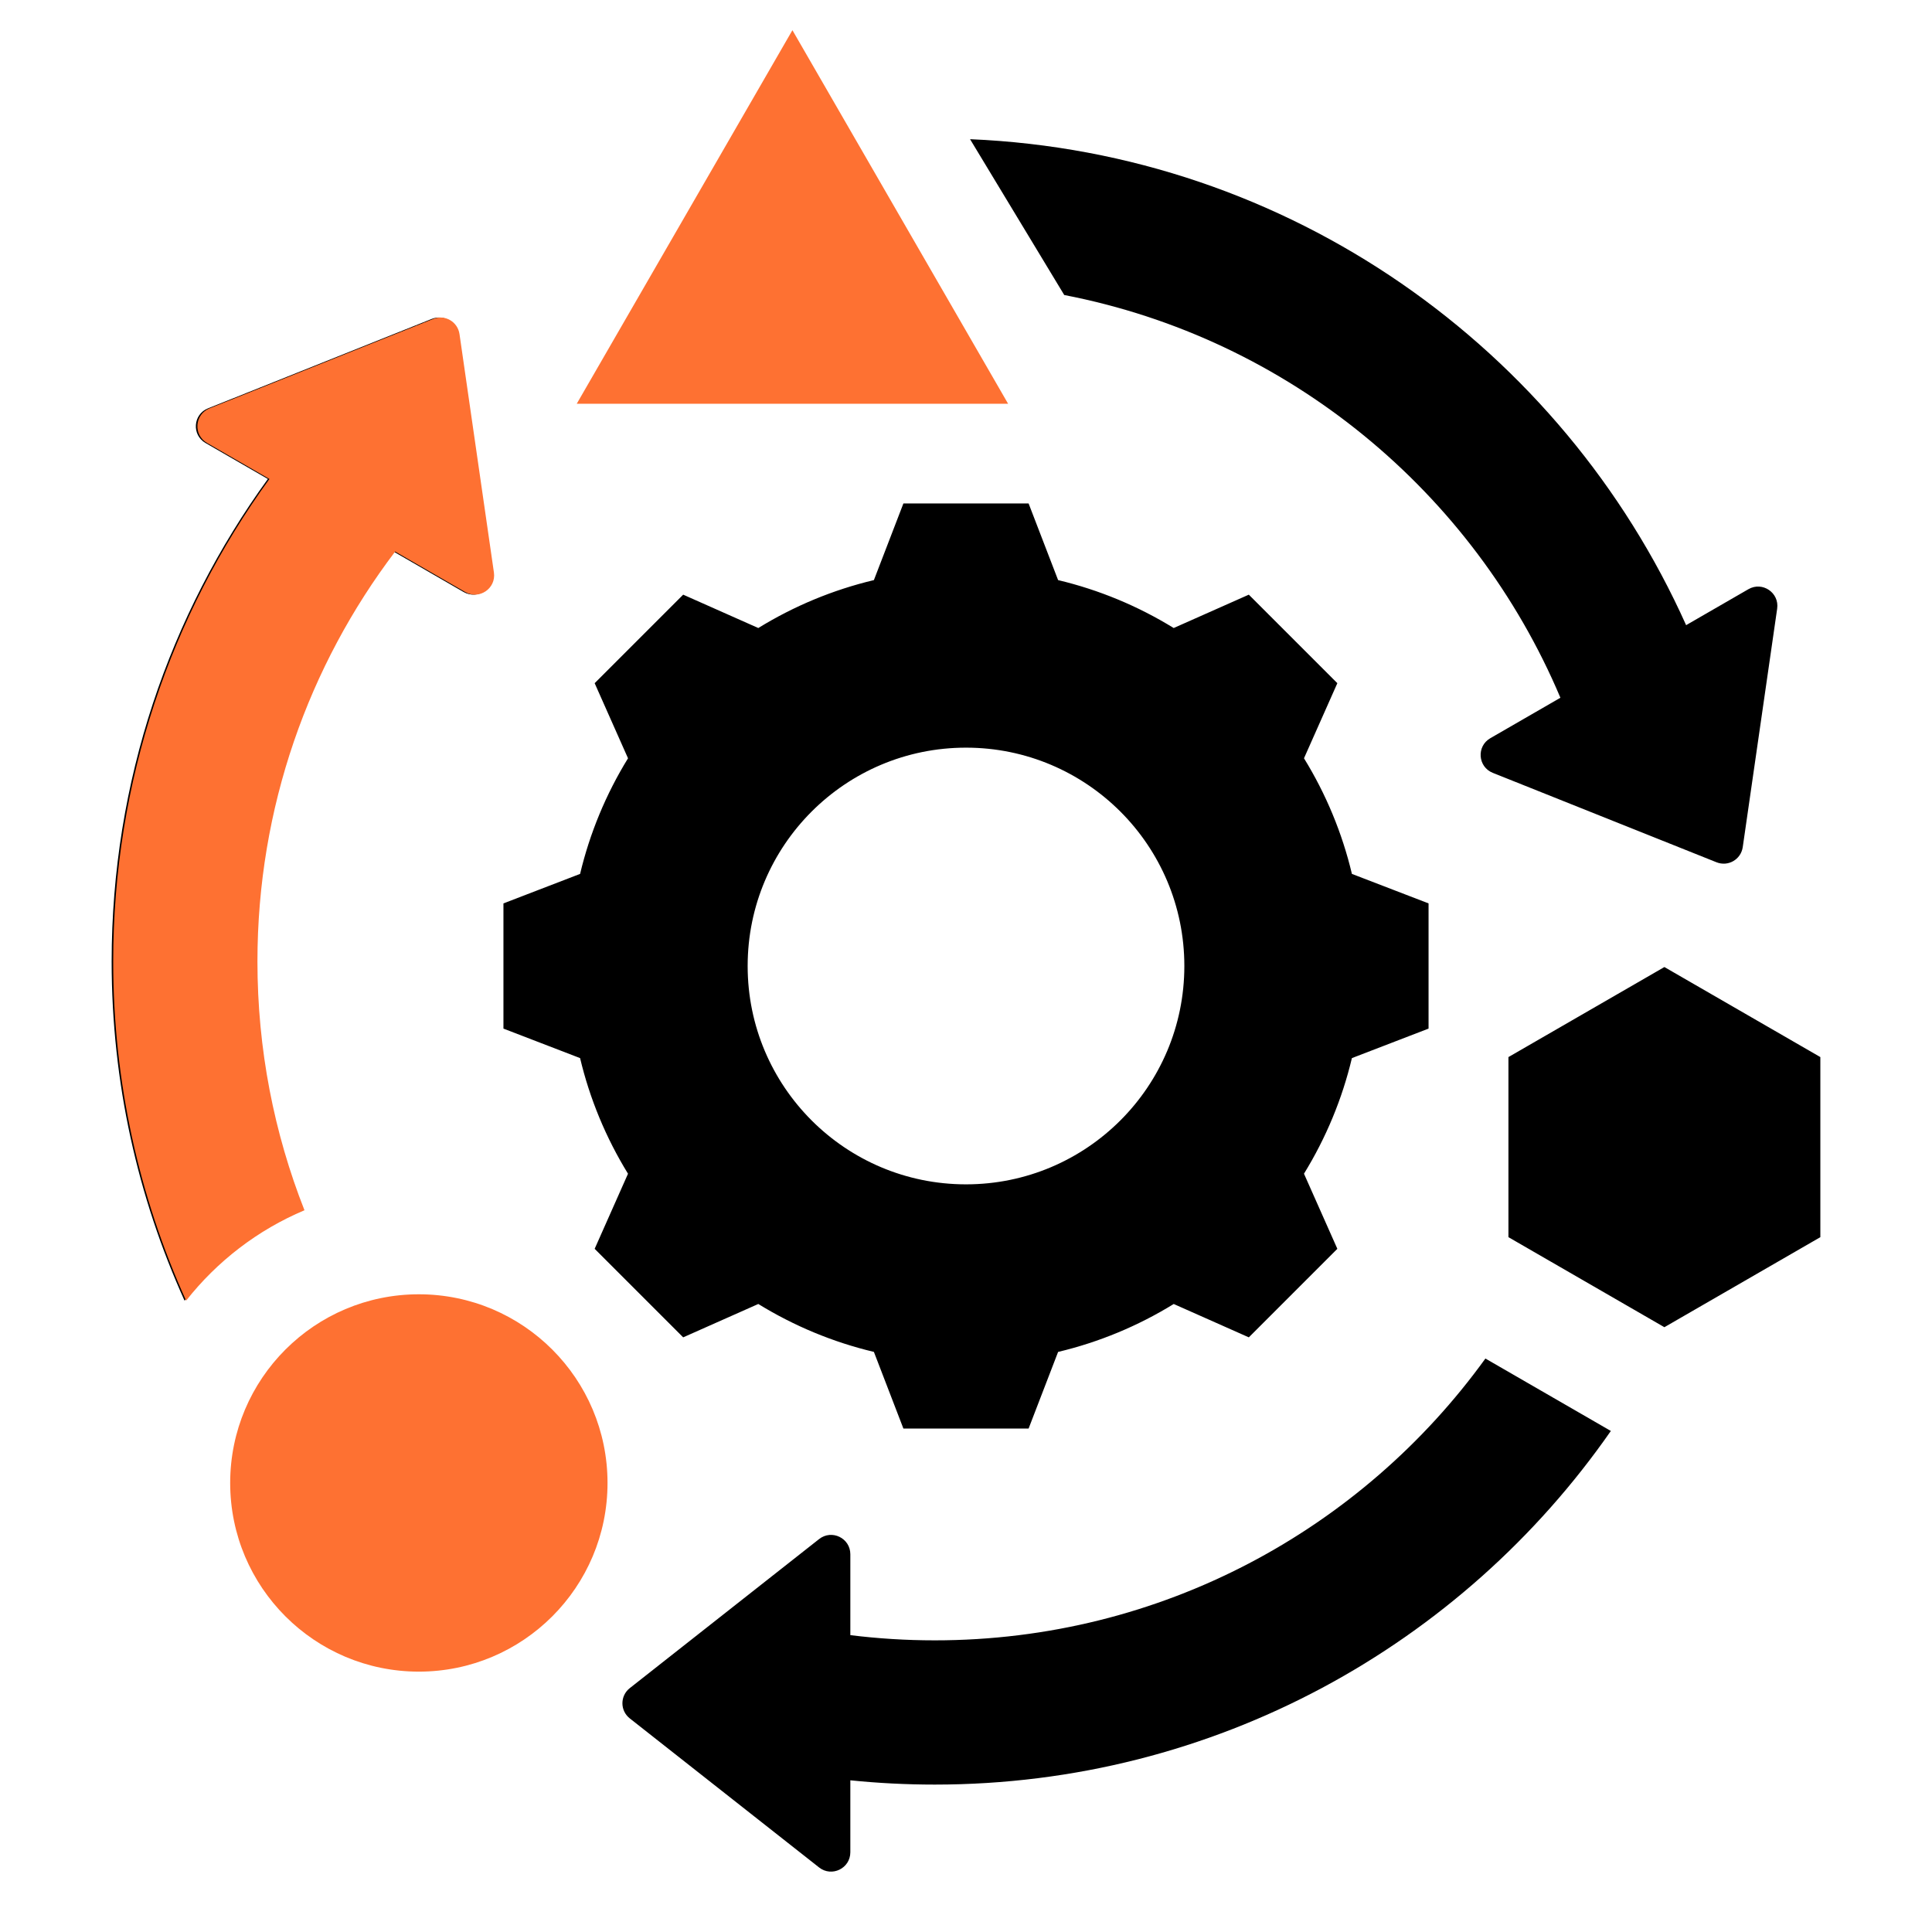
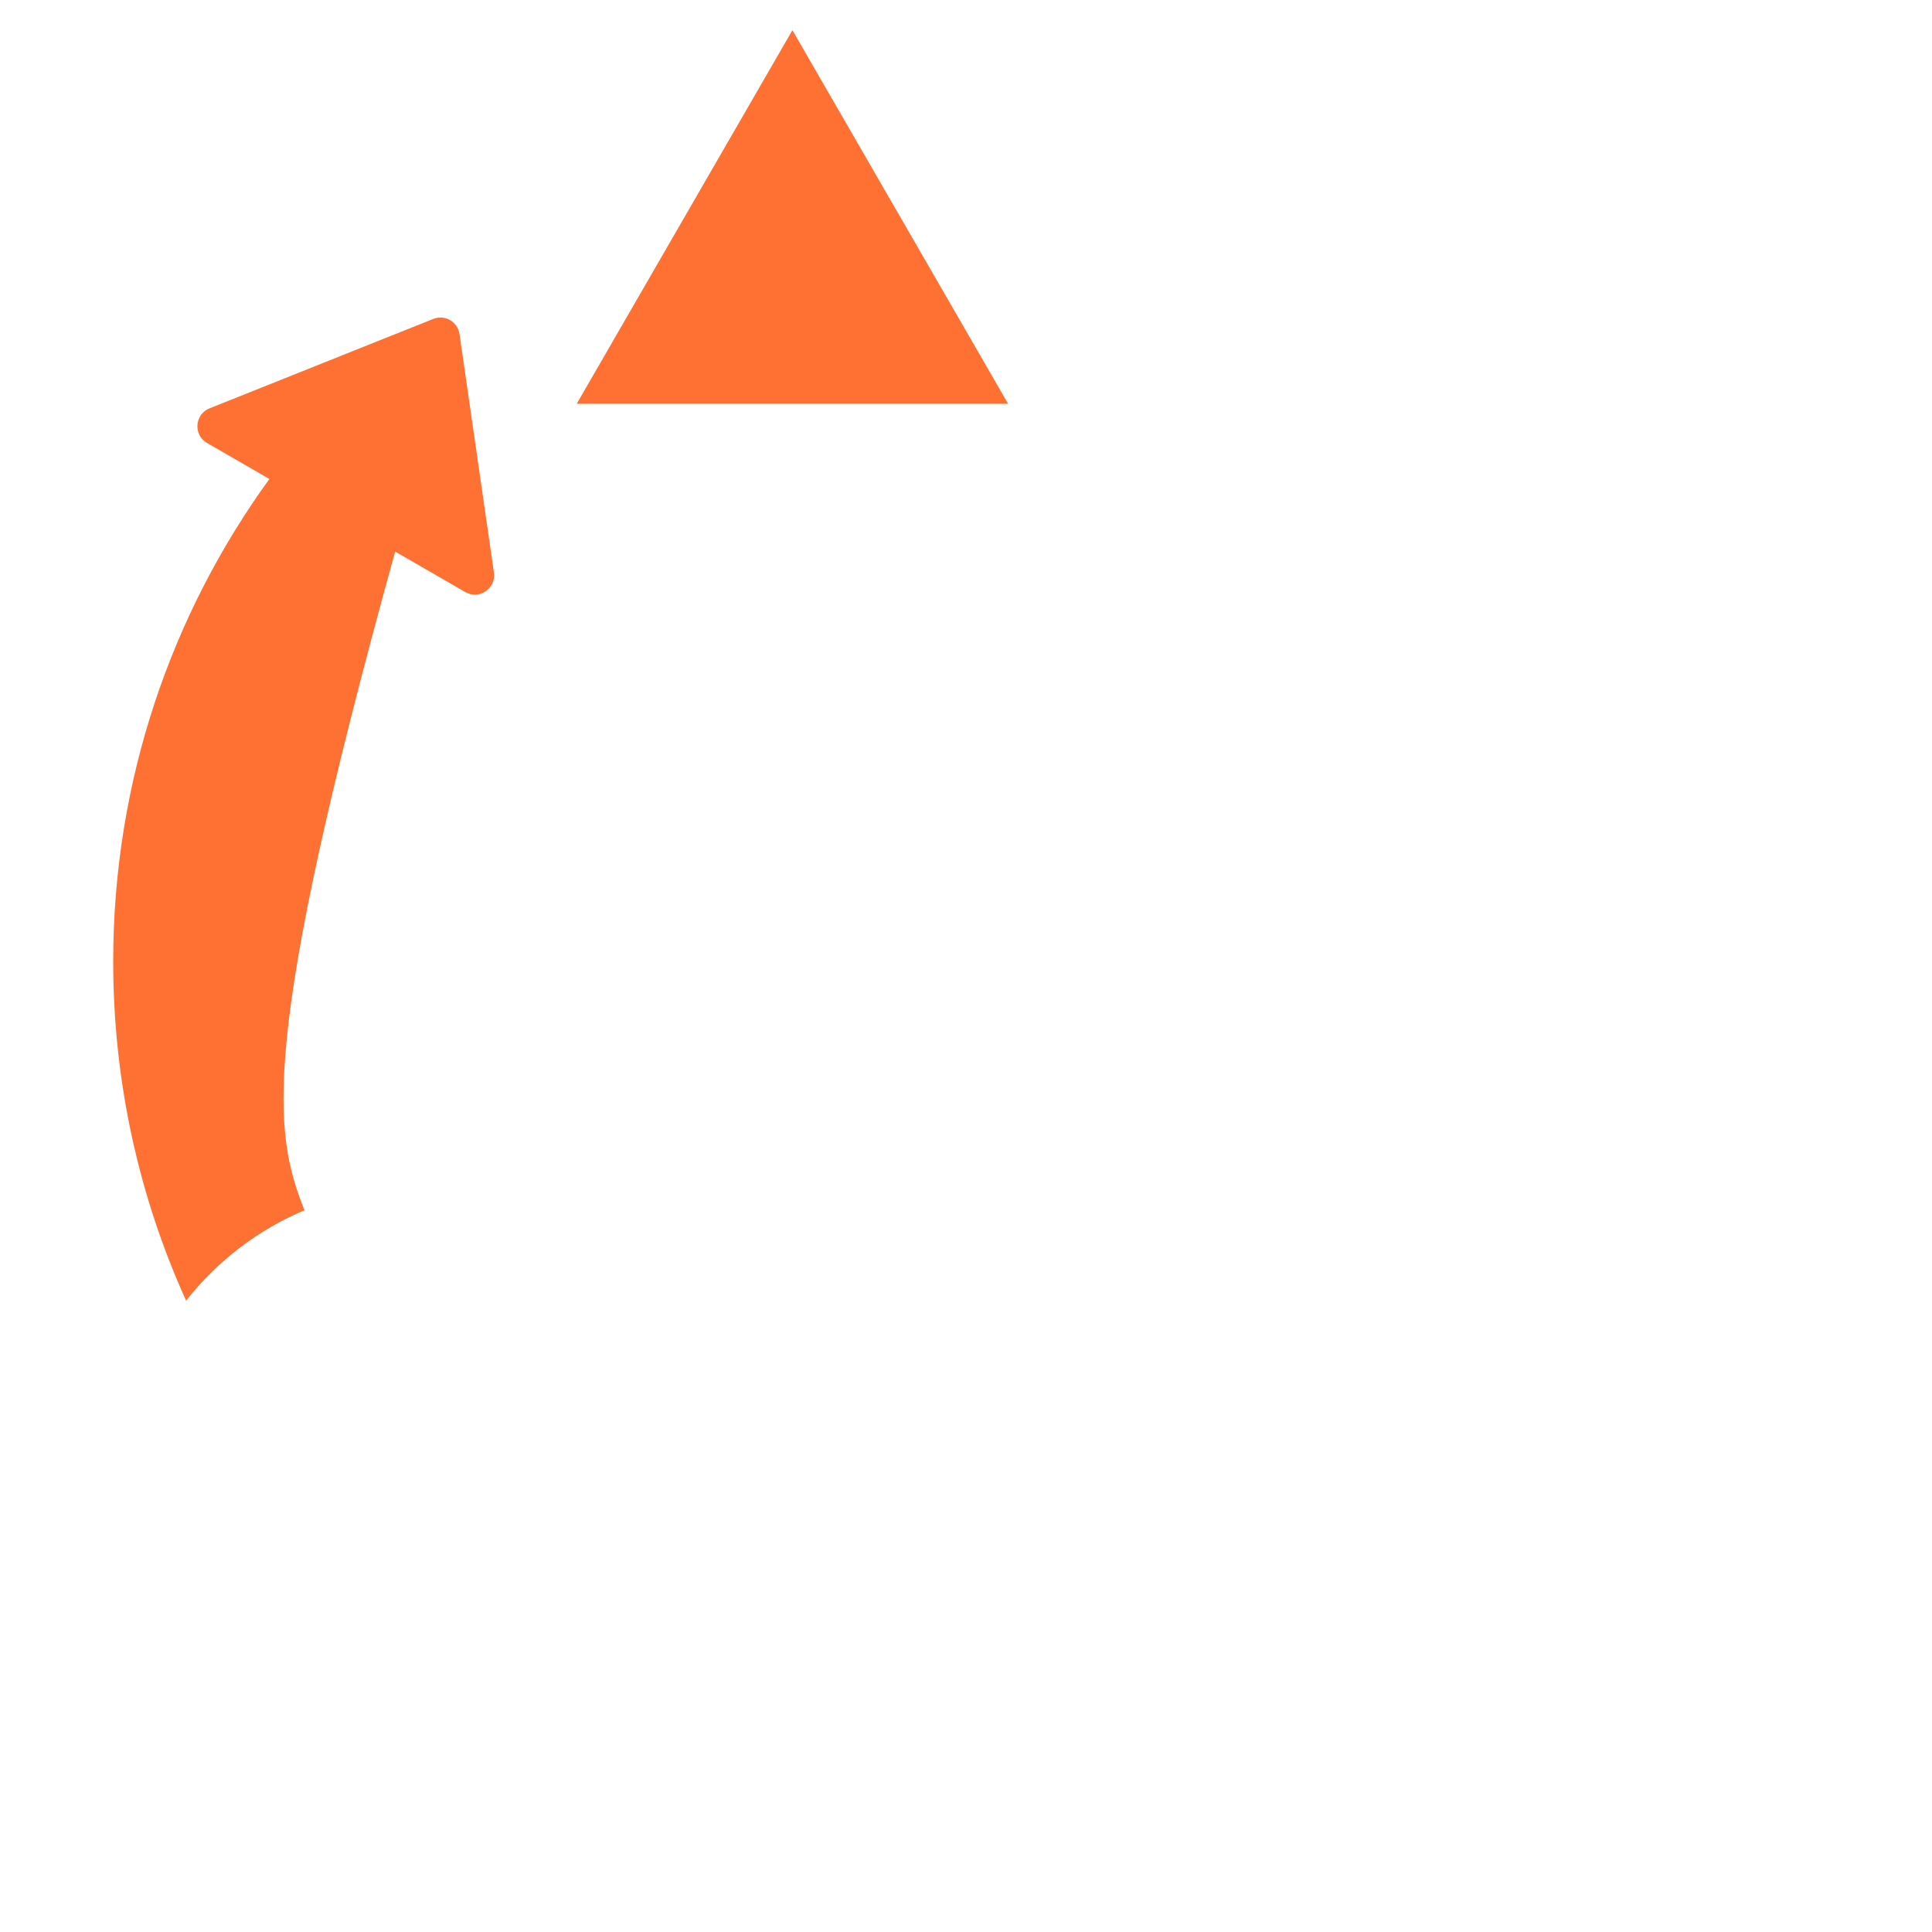
<svg xmlns="http://www.w3.org/2000/svg" width="512" height="512" viewBox="0 0 512 512" fill="none">
-   <path fill-rule="evenodd" clip-rule="evenodd" d="M257.075 36.887C341.773 40.463 413.962 92.336 446.839 165.673L463.348 156.142C467.047 154.007 471.577 157.074 470.967 161.302L461.846 224.49C461.371 227.784 457.977 229.743 454.887 228.508L395.603 204.814C391.631 203.225 391.24 197.775 394.944 195.636L413.523 184.91C390.538 130.45 341.511 89.672 282.036 78.183L257.075 36.887ZM358.273 231.594C355.697 220.768 351.406 210.427 345.571 200.952L354.41 181.052L330.948 157.591L311.042 166.432C301.568 160.599 291.231 156.308 280.408 153.732L272.589 133.418H239.411L231.591 153.732C220.768 156.308 210.431 160.599 200.958 166.432L181.052 157.591L157.591 181.053L166.431 200.957C160.597 210.43 156.306 220.769 153.73 231.593L133.418 239.411V272.59L153.727 280.407C156.303 291.233 160.594 301.574 166.429 311.049L157.59 330.949L181.052 354.41L200.958 345.569C210.431 351.402 220.768 355.693 231.592 358.269L239.411 378.583H272.59L280.407 358.274C291.233 355.698 301.574 351.407 311.049 345.572L330.949 354.411L354.41 330.949L345.569 311.043C351.402 301.57 355.693 291.233 358.269 280.409L378.583 272.59V239.41L358.273 231.594ZM256 313.864C224.04 313.864 198.137 287.96 198.137 256C198.137 224.04 224.041 198.136 256 198.136C287.96 198.136 313.864 224.04 313.864 256C313.864 287.96 287.96 313.864 256 313.864ZM208.337 16L153.696 106.402H262.978L208.337 16ZM441.081 256.275L482.411 280.137V327.861L441.081 351.723L399.751 327.861V280.137L441.081 256.275ZM110.771 345.5C137.128 345.5 158.495 366.867 158.495 393.224C158.495 419.581 137.128 440.948 110.771 440.948C84.414 440.948 63.047 419.581 63.047 393.224C63.047 366.867 84.414 345.5 110.771 345.5ZM121.362 88.54L130.484 151.729C131.094 155.963 126.57 159.027 122.865 156.889L104.307 146.174C81.406 176.359 67.814 213.993 67.814 254.804C67.814 278.076 72.232 300.317 80.277 320.73C67.884 325.951 57.107 334.257 48.911 344.687C36.498 317.281 29.589 286.849 29.589 254.804C29.589 207.039 44.945 162.862 70.984 126.935L54.46 117.395C50.761 115.259 51.152 109.802 55.119 108.217L114.403 84.522C117.493 83.287 120.887 85.246 121.362 88.54ZM166.908 447.364L217.07 407.87C220.431 405.225 225.347 407.611 225.348 411.888V433.328C232.677 434.239 240.143 434.709 247.719 434.709C307.788 434.709 360.971 405.263 393.647 360.025L426.892 379.219C387.492 435.854 321.94 472.934 247.718 472.934C240.165 472.934 232.702 472.549 225.347 471.799V490.876C225.346 495.147 220.425 497.537 217.069 494.894L166.908 455.4C164.293 453.341 164.292 449.423 166.908 447.364Z" fill="black" />
  <path d="M210 8L267.158 107H152.842L210 8Z" fill="#FE7132" />
-   <circle cx="111" cy="393" r="50" fill="#FE7132" />
-   <path fill-rule="evenodd" clip-rule="evenodd" d="M121.773 88.54L130.895 151.729C131.505 155.963 126.981 159.027 123.276 156.889L104.718 146.174C81.817 176.359 68.225 213.993 68.225 254.804C68.225 278.076 72.643 300.317 80.688 320.73C68.295 325.951 57.518 334.257 49.322 344.687C36.909 317.281 30 286.849 30 254.804C30 207.039 45.356 162.862 71.395 126.935L54.871 117.395C51.172 115.259 51.563 109.802 55.53 108.217L114.814 84.522C117.904 83.287 121.298 85.246 121.773 88.54Z" fill="#FE7132" />
+   <path fill-rule="evenodd" clip-rule="evenodd" d="M121.773 88.54L130.895 151.729C131.505 155.963 126.981 159.027 123.276 156.889L104.718 146.174C68.225 278.076 72.643 300.317 80.688 320.73C68.295 325.951 57.518 334.257 49.322 344.687C36.909 317.281 30 286.849 30 254.804C30 207.039 45.356 162.862 71.395 126.935L54.871 117.395C51.172 115.259 51.563 109.802 55.53 108.217L114.814 84.522C117.904 83.287 121.298 85.246 121.773 88.54Z" fill="#FE7132" />
</svg>